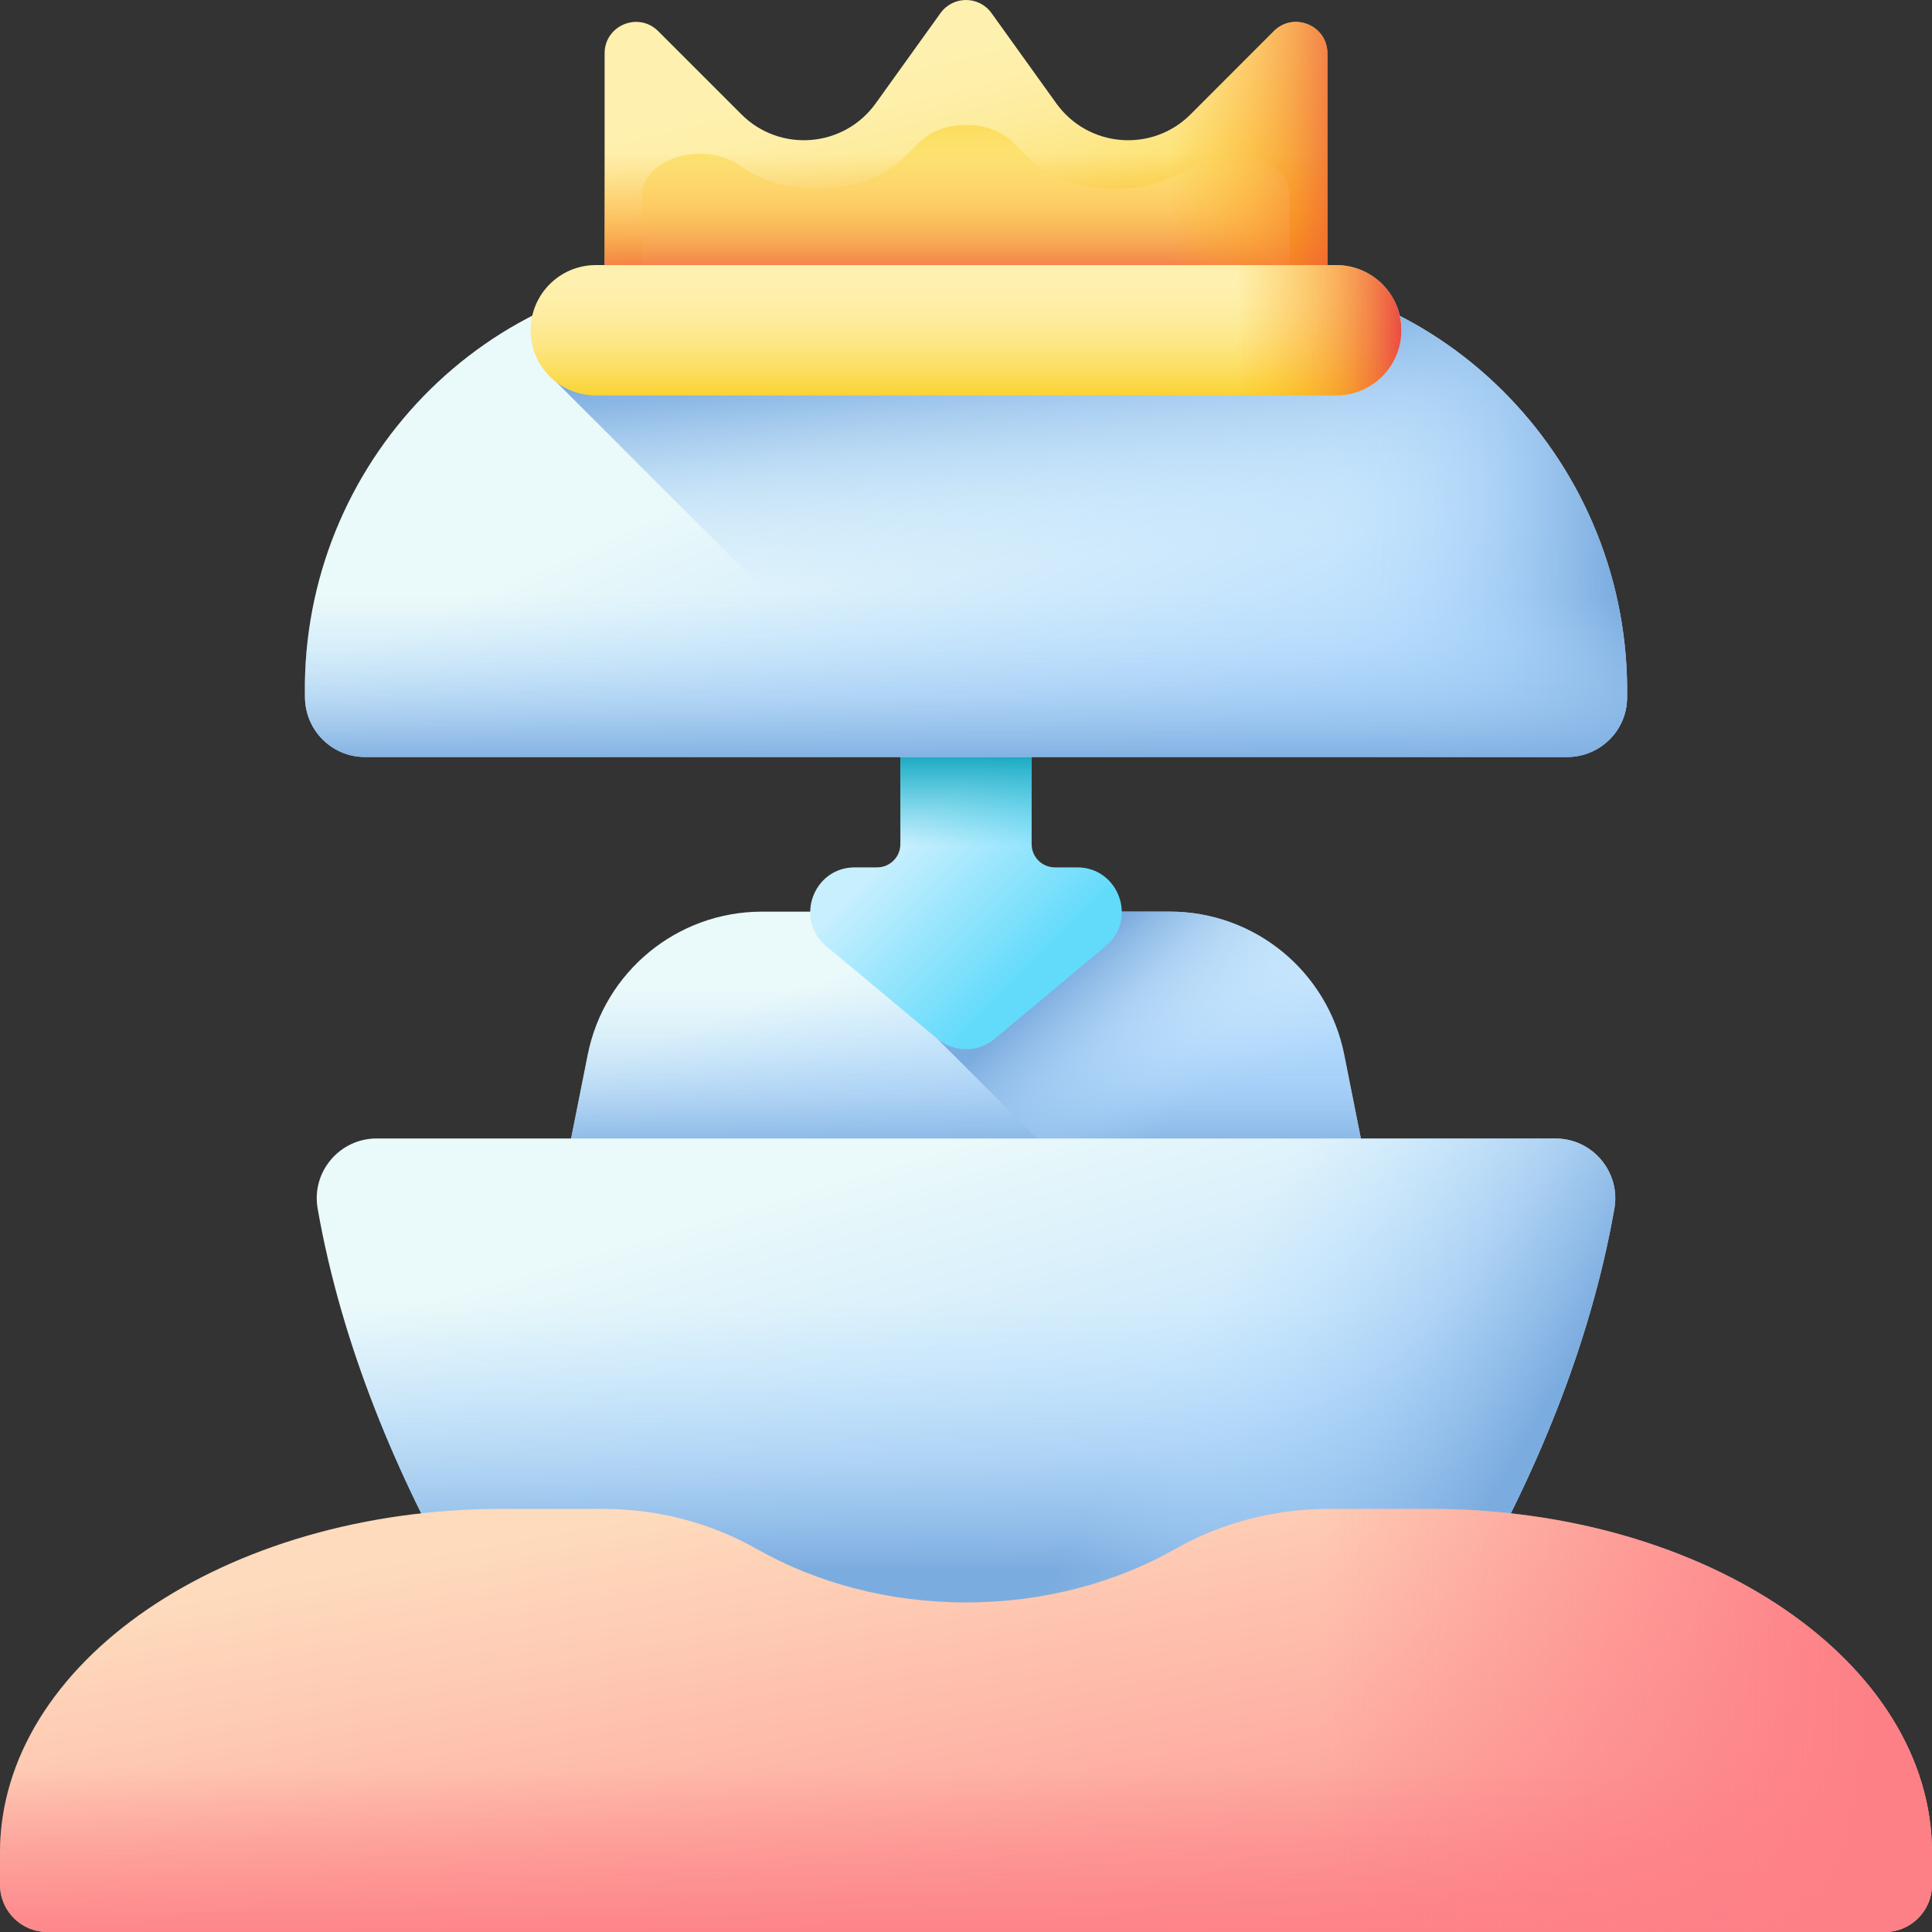
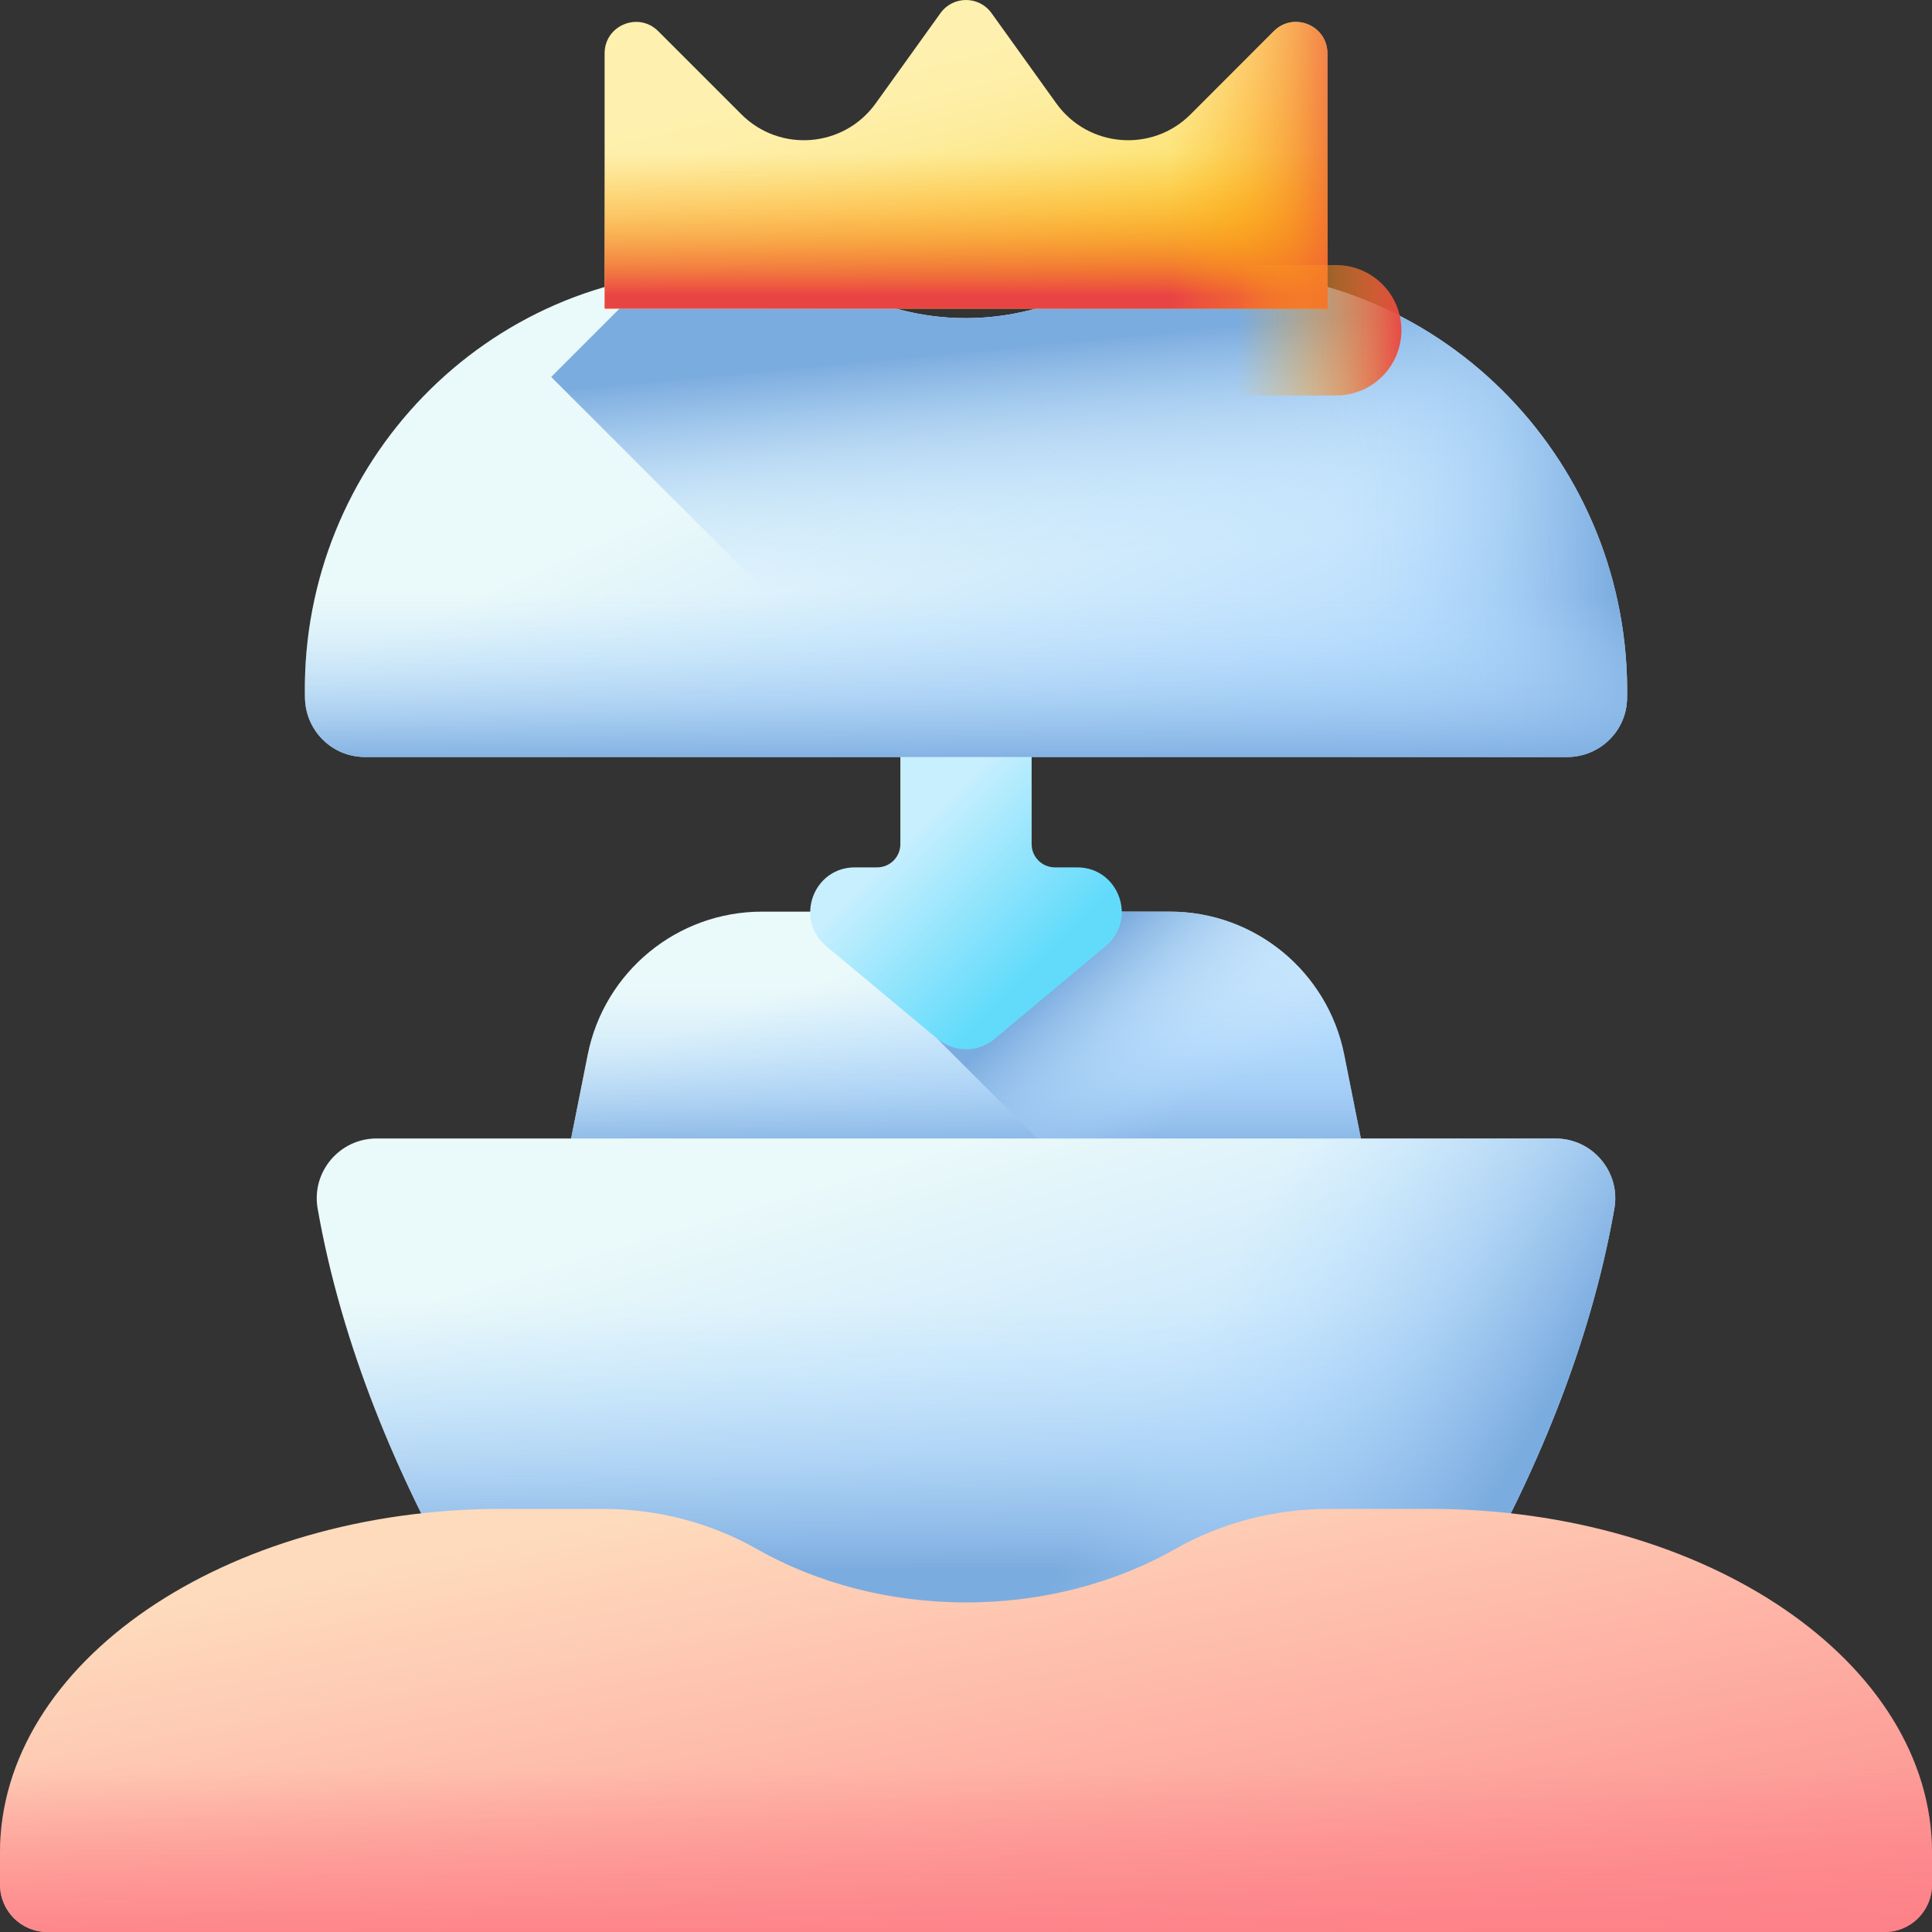
<svg xmlns="http://www.w3.org/2000/svg" xmlns:xlink="http://www.w3.org/1999/xlink" id="Capa_1" height="512" viewBox="0 0 510 510" width="512">
  <rect x="0" y="0" width="510" height="510" fill="#333333" stroke="none" />
  <linearGradient id="lg1">
    <stop offset="0" stop-color="#eaf9fa" />
    <stop offset="1" stop-color="#b3dafe" />
  </linearGradient>
  <linearGradient id="SVGID_1_" gradientUnits="userSpaceOnUse" x1="228.546" x2="249.879" xlink:href="#lg1" y1="254.724" y2="314.724" />
  <linearGradient id="lg2">
    <stop offset="0" stop-color="#b3dafe" stop-opacity="0" />
    <stop offset=".244" stop-color="#acd5fa" stop-opacity=".244" />
    <stop offset=".589" stop-color="#9ac5f0" stop-opacity=".589" />
    <stop offset=".993" stop-color="#7cacdf" stop-opacity=".993" />
    <stop offset="1" stop-color="#7bacdf" />
  </linearGradient>
  <linearGradient id="SVGID_00000078725588760320840640000010059896816738337945_" gradientUnits="userSpaceOnUse" x1="255" x2="255" xlink:href="#lg2" y1="261.333" y2="306.667" />
  <linearGradient id="SVGID_00000128474280200372090760000015600200554458755230_" gradientUnits="userSpaceOnUse" x1="316.974" x2="284.474" xlink:href="#lg2" y1="288.239" y2="253.239" />
  <linearGradient id="SVGID_00000054985339565018090780000007421238016673856673_" gradientUnits="userSpaceOnUse" x1="250.226" x2="287.725" xlink:href="#lg1" y1="302.711" y2="430.205" />
  <linearGradient id="SVGID_00000036227487338704339360000002930819409640670612_" gradientUnits="userSpaceOnUse" x1="255" x2="255" xlink:href="#lg2" y1="343.706" y2="414.6" />
  <linearGradient id="SVGID_00000137112133363886165890000011408998144828324249_" gradientUnits="userSpaceOnUse" x1="295.968" x2="375.465" xlink:href="#lg2" y1="384.155" y2="429.153" />
  <linearGradient id="SVGID_00000159433540826301075360000004952776826827217537_" gradientUnits="userSpaceOnUse" x1="245.143" x2="278.968" y1="215.357" y2="249.182">
    <stop offset="0" stop-color="#c8effe" />
    <stop offset="1" stop-color="#62dbfb" />
  </linearGradient>
  <linearGradient id="SVGID_00000118357319265806871380000015252633675298129826_" gradientUnits="userSpaceOnUse" x1="255" x2="255" y1="223.25" y2="196.208">
    <stop offset="0" stop-color="#07b2cd" stop-opacity="0" />
    <stop offset=".376" stop-color="#06aec9" stop-opacity=".376" />
    <stop offset=".765" stop-color="#04a3bd" stop-opacity=".765" />
    <stop offset="1" stop-color="#0199b1" />
  </linearGradient>
  <linearGradient id="SVGID_00000096750544380860781900000008312041130753490062_" gradientUnits="userSpaceOnUse" x1="227.402" x2="278.069" xlink:href="#lg1" y1="111.425" y2="224.091" />
  <linearGradient id="SVGID_00000167365618311723445240000005196813587720731323_" gradientUnits="userSpaceOnUse" x1="288.441" x2="282.941" xlink:href="#lg2" y1="148.031" y2="90.031" />
  <linearGradient id="SVGID_00000072995714720010125070000017698663803463293627_" gradientUnits="userSpaceOnUse" x1="351.333" x2="427.09" xlink:href="#lg2" y1="135.684" y2="135.684" />
  <linearGradient id="SVGID_00000032647490133486261630000016615887383543132547_" gradientUnits="userSpaceOnUse" x1="255" x2="255" xlink:href="#lg2" y1="157.333" y2="202.317" />
  <linearGradient id="lg3">
    <stop offset="0" stop-color="#fef0ae" />
    <stop offset=".134" stop-color="#feefa9" />
    <stop offset=".287" stop-color="#fdec9c" />
    <stop offset=".449" stop-color="#fde685" />
    <stop offset=".618" stop-color="#fcdf65" />
    <stop offset=".792" stop-color="#fbd53c" />
    <stop offset=".967" stop-color="#fac90a" />
    <stop offset="1" stop-color="#fac600" />
  </linearGradient>
  <linearGradient id="SVGID_00000015328980173774988630000009473631306589664185_" gradientUnits="userSpaceOnUse" x1="246.779" x2="265.779" xlink:href="#lg3" y1="14.143" y2="90.643" />
  <linearGradient id="SVGID_00000088100341594667922920000004190773422695945120_" gradientUnits="userSpaceOnUse" x1="255" x2="255" xlink:href="#lg3" y1="84" y2="6.436" />
  <linearGradient id="lg4">
    <stop offset="0" stop-color="#fea613" stop-opacity="0" />
    <stop offset=".203" stop-color="#fda215" stop-opacity=".203" />
    <stop offset=".405" stop-color="#fb961b" stop-opacity=".405" />
    <stop offset=".607" stop-color="#f68225" stop-opacity=".607" />
    <stop offset=".807" stop-color="#f06633" stop-opacity=".807" />
    <stop offset="1" stop-color="#e94444" />
  </linearGradient>
  <linearGradient id="SVGID_00000119840558130572221140000007109883459229192633_" gradientUnits="userSpaceOnUse" x1="255" x2="255" xlink:href="#lg4" y1="40.5" y2="78.003" />
  <linearGradient id="SVGID_00000004547706886559736830000008890725103765616514_" gradientUnits="userSpaceOnUse" x1="309" x2="360.848" xlink:href="#lg4" y1="40.746" y2="40.746" />
  <linearGradient id="SVGID_00000026163872891238574160000016199773507008466858_" gradientUnits="userSpaceOnUse" x1="255" x2="255" xlink:href="#lg3" y1="74.123" y2="110.801" />
  <linearGradient id="SVGID_00000069367148383687659140000010296141423828374949_" gradientUnits="userSpaceOnUse" x1="326.5" x2="371" xlink:href="#lg4" y1="87.183" y2="87.183" />
  <linearGradient id="SVGID_00000155828670638177053760000010739087939640537760_" gradientUnits="userSpaceOnUse" x1="235.567" x2="270.22" y1="387.448" y2="571.973">
    <stop offset="0" stop-color="#fedbbd" />
    <stop offset="1" stop-color="#fd8087" />
  </linearGradient>
  <linearGradient id="lg5">
    <stop offset="0" stop-color="#fd8087" stop-opacity="0" />
    <stop offset="1" stop-color="#fd8087" />
  </linearGradient>
  <linearGradient id="SVGID_00000083774679201022105560000006911128908321150849_" gradientUnits="userSpaceOnUse" x1="255" x2="255" xlink:href="#lg5" y1="466.888" y2="516.813" />
  <linearGradient id="SVGID_00000095315357039846501500000012075857765108191157_" gradientUnits="userSpaceOnUse" x1="348.336" x2="492.463" xlink:href="#lg5" y1="454.155" y2="454.155" />
  <g>
    <g>
      <path d="m308.844 240.649h-107.688c-22.383 0-41.646 15.815-46.005 37.769l-13.111 66.033h225.919l-13.111-66.033c-4.358-21.953-23.622-37.769-46.004-37.769z" fill="url(#SVGID_1_)" />
      <path d="m308.844 240.649h-107.688c-22.383 0-41.646 15.815-46.005 37.769l-13.111 66.033h225.919l-13.111-66.033c-4.358-21.953-23.622-37.769-46.004-37.769z" fill="url(#SVGID_00000078725588760320840640000010059896816738337945_)" />
      <path d="m308.844 240.649h-27.789l-33.593 33.593 70.209 70.209h50.289l-13.111-66.033c-4.359-21.953-23.623-37.769-46.005-37.769z" fill="url(#SVGID_00000128474280200372090760000015600200554458755230_)" />
    </g>
    <g>
      <path d="m99.422 300.529c-9.812 0-17.268 8.852-15.572 18.516 12.791 72.91 59.1 137.896 89.803 174.312 14.18 16.819 40.063 16.87 54.247.053 17.06-8.53 37.141-8.53 54.201 0 14.183 16.817 40.066 16.766 54.247-.053 30.703-36.417 77.012-101.402 89.803-174.312 1.695-9.664-5.76-18.516-15.572-18.516z" fill="url(#SVGID_00000054985339565018090780000007421238016673856673_)" />
      <path d="m99.422 300.529c-9.812 0-17.268 8.852-15.572 18.516 12.791 72.91 59.1 137.896 89.803 174.312 14.18 16.819 40.063 16.87 54.247.053 17.06-8.53 37.141-8.53 54.201 0 14.183 16.817 40.066 16.766 54.247-.053 30.703-36.417 77.012-101.402 89.803-174.312 1.695-9.664-5.76-18.516-15.572-18.516z" fill="url(#SVGID_00000036227487338704339360000002930819409640670612_)" />
      <path d="m410.578 300.529h-184.539v194.906c.637-.649 1.263-1.316 1.861-2.025 17.06-8.53 37.141-8.53 54.201 0 14.184 16.817 40.066 16.766 54.247-.053 30.703-36.417 77.012-101.402 89.803-174.312 1.694-9.664-5.761-18.516-15.573-18.516z" fill="url(#SVGID_00000137112133363886165890000011408998144828324249_)" />
    </g>
    <path d="m272.325 222.83v-38.223c0-4.759-3.858-8.617-8.617-8.617h-17.417c-4.759 0-8.617 3.858-8.617 8.617v38.223c0 3.387-2.746 6.133-6.133 6.133h-5.878c-11.002 0-15.986 13.753-7.539 20.802l29.336 24.477c4.366 3.643 10.711 3.643 15.077 0l29.336-24.477c8.447-7.048 3.463-20.802-7.539-20.802h-5.878c-3.385 0-6.131-2.745-6.131-6.133z" fill="url(#SVGID_00000159433540826301075360000004952776826827217537_)" />
-     <path d="m263.708 175.991h-17.417c-4.759 0-8.616 3.858-8.616 8.616v38.223c0 3.387-2.746 6.133-6.133 6.133h-5.878c-6.842 0-11.354 5.319-11.758 11.037h82.187c-.404-5.718-4.916-11.037-11.758-11.037h-5.878c-3.387 0-6.133-2.746-6.133-6.133v-38.223c.001-4.759-3.857-8.616-8.616-8.616z" fill="url(#SVGID_00000118357319265806871380000015252633675298129826_)" />
    <path d="m429.501 184.273c1.1-61.464-47.86-112.877-109.334-112.73-14.046.034-27.467 2.722-39.79 7.589-16.275 6.428-34.373 6.487-50.64.042-12.484-4.946-26.098-7.655-40.349-7.631-60.935.102-109.67 50.765-108.897 111.696.004.333.009.665.015.998.153 8.643 7.159 15.589 15.804 15.589h317.391c8.569 0 15.638-6.829 15.797-15.396.001-.053.002-.105.003-.157z" fill="url(#SVGID_00000096750544380860781900000008312041130753490062_)" />
    <path d="m320.166 71.543c-14.045.033-27.467 2.722-39.79 7.589-16.275 6.428-34.373 6.487-50.641.042-12.484-4.946-26.099-7.655-40.349-7.631-5.912.01-11.708.501-17.357 1.427l-26.529 26.53 100.326 100.326h167.874c8.569 0 15.638-6.829 15.798-15.396.001-.052.002-.104.003-.156 1.099-61.465-47.861-112.878-109.335-112.731z" fill="url(#SVGID_00000167365618311723445240000005196813587720731323_)" />
    <path d="m320.166 71.543c-14.045.033-27.467 2.722-39.79 7.589-10.367 4.095-21.474 5.593-32.376 4.484v116.209h165.7c8.569 0 15.638-6.829 15.798-15.396.001-.052.002-.104.003-.156 1.099-61.464-47.861-112.877-109.335-112.73z" fill="url(#SVGID_00000072995714720010125070000017698663803463293627_)" />
    <path d="m80.49 183.238c.004.333.009.665.015.998.153 8.643 7.159 15.589 15.804 15.589h317.391c8.569 0 15.638-6.829 15.798-15.396.001-.052.002-.104.003-.156.429-24.004-6.776-46.474-19.38-64.94h-310.363c-12.417 18.192-19.568 40.275-19.268 63.905z" fill="url(#SVGID_00000032647490133486261630000016615887383543132547_)" />
    <g>
      <g>
        <path d="m278.842 27.291-17.11-23.837c-3.306-4.606-10.158-4.606-13.464 0l-17.11 23.837c-8.394 11.693-25.27 13.07-35.448 2.892l-21.962-21.961c-5.22-5.22-14.146-1.523-14.146 5.859v67.398h190.795v-67.397c0-7.383-8.926-11.08-14.146-5.859l-21.961 21.96c-10.178 10.179-27.054 8.802-35.448-2.892z" fill="url(#SVGID_00000015328980173774988630000009473631306589664185_)" />
-         <path d="m271.036 41.25-3.715-3.722c-6.051-6.062-18.591-6.062-24.642 0l-3.715 3.722c-10.304 10.323-31.022 11.539-43.517 2.553-9.554-6.871-25.891-2.005-25.891 7.712v24.395c0 3.076 3.467 5.569 7.744 5.569h155.399c4.277 0 7.745-2.493 7.745-5.569v-24.395c0-9.717-16.336-14.583-25.891-7.712-12.495 8.985-33.213 7.77-43.517-2.553z" fill="url(#SVGID_00000088100341594667922920000004190773422695945120_)" />
        <path d="m321.474 23-7.184 7.184c-10.178 10.178-27.055 8.801-35.448-2.893l-3.08-4.291h-41.523l-3.08 4.291c-8.394 11.694-25.27 13.071-35.448 2.893l-7.185-7.184h-28.924v58.479h190.795v-58.479z" fill="url(#SVGID_00000119840558130572221140000007109883459229192633_)" />
        <path d="m336.252 8.222-21.962 21.962c-10.178 10.178-27.055 8.801-35.448-2.893l-17.11-23.837c-1.762-2.454-4.53-3.587-7.232-3.426v81.451h95.898v-67.397c0-7.383-8.926-11.08-14.146-5.86z" fill="url(#SVGID_00000004547706886559736830000008890725103765616514_)" />
-         <path d="m352.722 104.391h-195.444c-9.503 0-17.207-7.704-17.207-17.207 0-9.503 7.704-17.207 17.207-17.207h195.444c9.503 0 17.207 7.704 17.207 17.207 0 9.503-7.704 17.207-17.207 17.207z" fill="url(#SVGID_00000026163872891238574160000016199773507008466858_)" />
      </g>
      <path d="m352.722 69.976h-81.222v34.415h81.222c9.503 0 17.208-7.704 17.208-17.207s-7.705-17.208-17.208-17.208z" fill="url(#SVGID_00000069367148383687659140000010296141423828374949_)" />
    </g>
    <g>
      <path d="m510 489.05v8.47c0 6.893-5.587 12.48-12.48 12.48h-485.04c-6.893 0-12.48-5.587-12.48-12.48v-8.47c0-50.12 59.33-90.74 132.52-90.74h26.644c14.214 0 28.235 3.557 40.595 10.575 15.677 8.9 34.711 14.115 55.241 14.115s39.564-5.215 55.241-14.115c12.361-7.017 26.382-10.575 40.595-10.575h26.644c73.19 0 132.52 40.62 132.52 90.74z" fill="url(#SVGID_00000155828670638177053760000010739087939640537760_)" />
      <path d="m0 489.045v8.475c0 6.893 5.587 12.48 12.48 12.48h485.04c6.892 0 12.48-5.587 12.48-12.48v-8.475c0-24.473-14.155-46.679-37.159-62.999h-435.682c-23.004 16.32-37.159 38.527-37.159 62.999z" fill="url(#SVGID_00000083774679201022105560000006911128908321150849_)" />
-       <path d="m510 489.05v8.47c0 6.893-5.587 12.48-12.48 12.48h-283.47v-94.4c12.44 4.75 26.32 7.4 40.95 7.4 20.53 0 39.564-5.215 55.241-14.115 12.361-7.017 26.382-10.575 40.595-10.575h26.644c73.19 0 132.52 40.62 132.52 90.74z" fill="url(#SVGID_00000095315357039846501500000012075857765108191157_)" />
    </g>
  </g>
</svg>